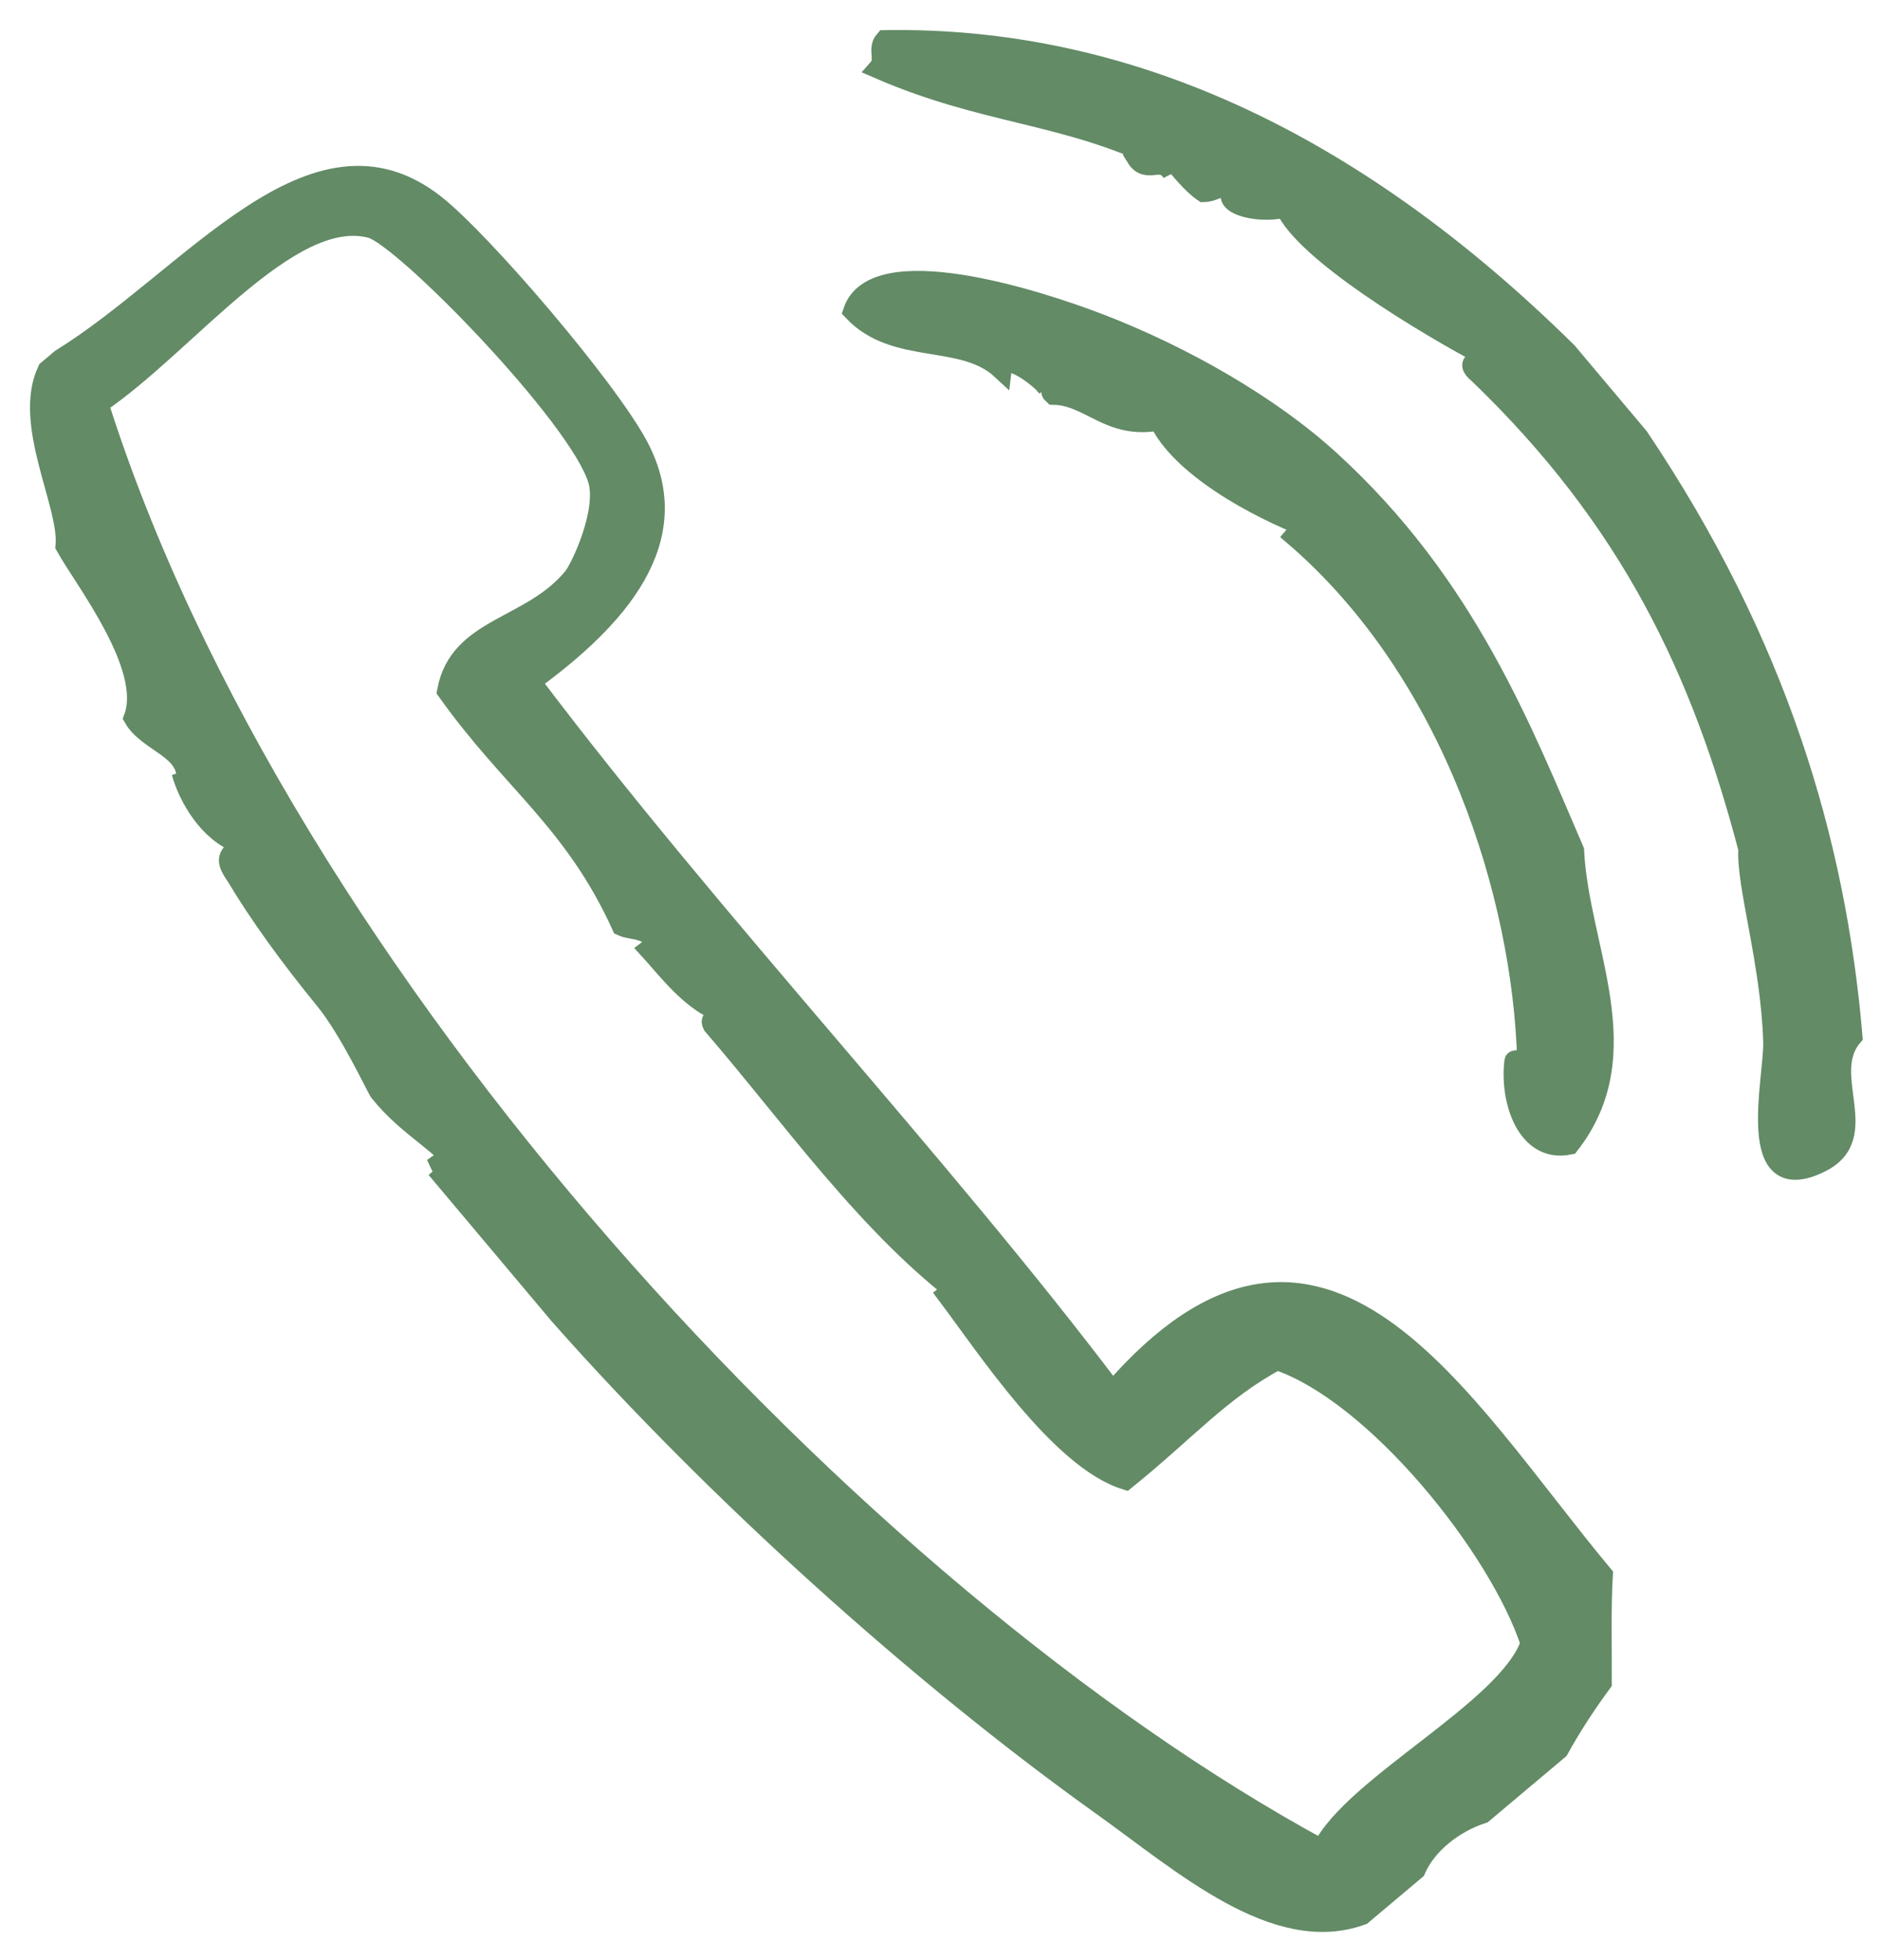
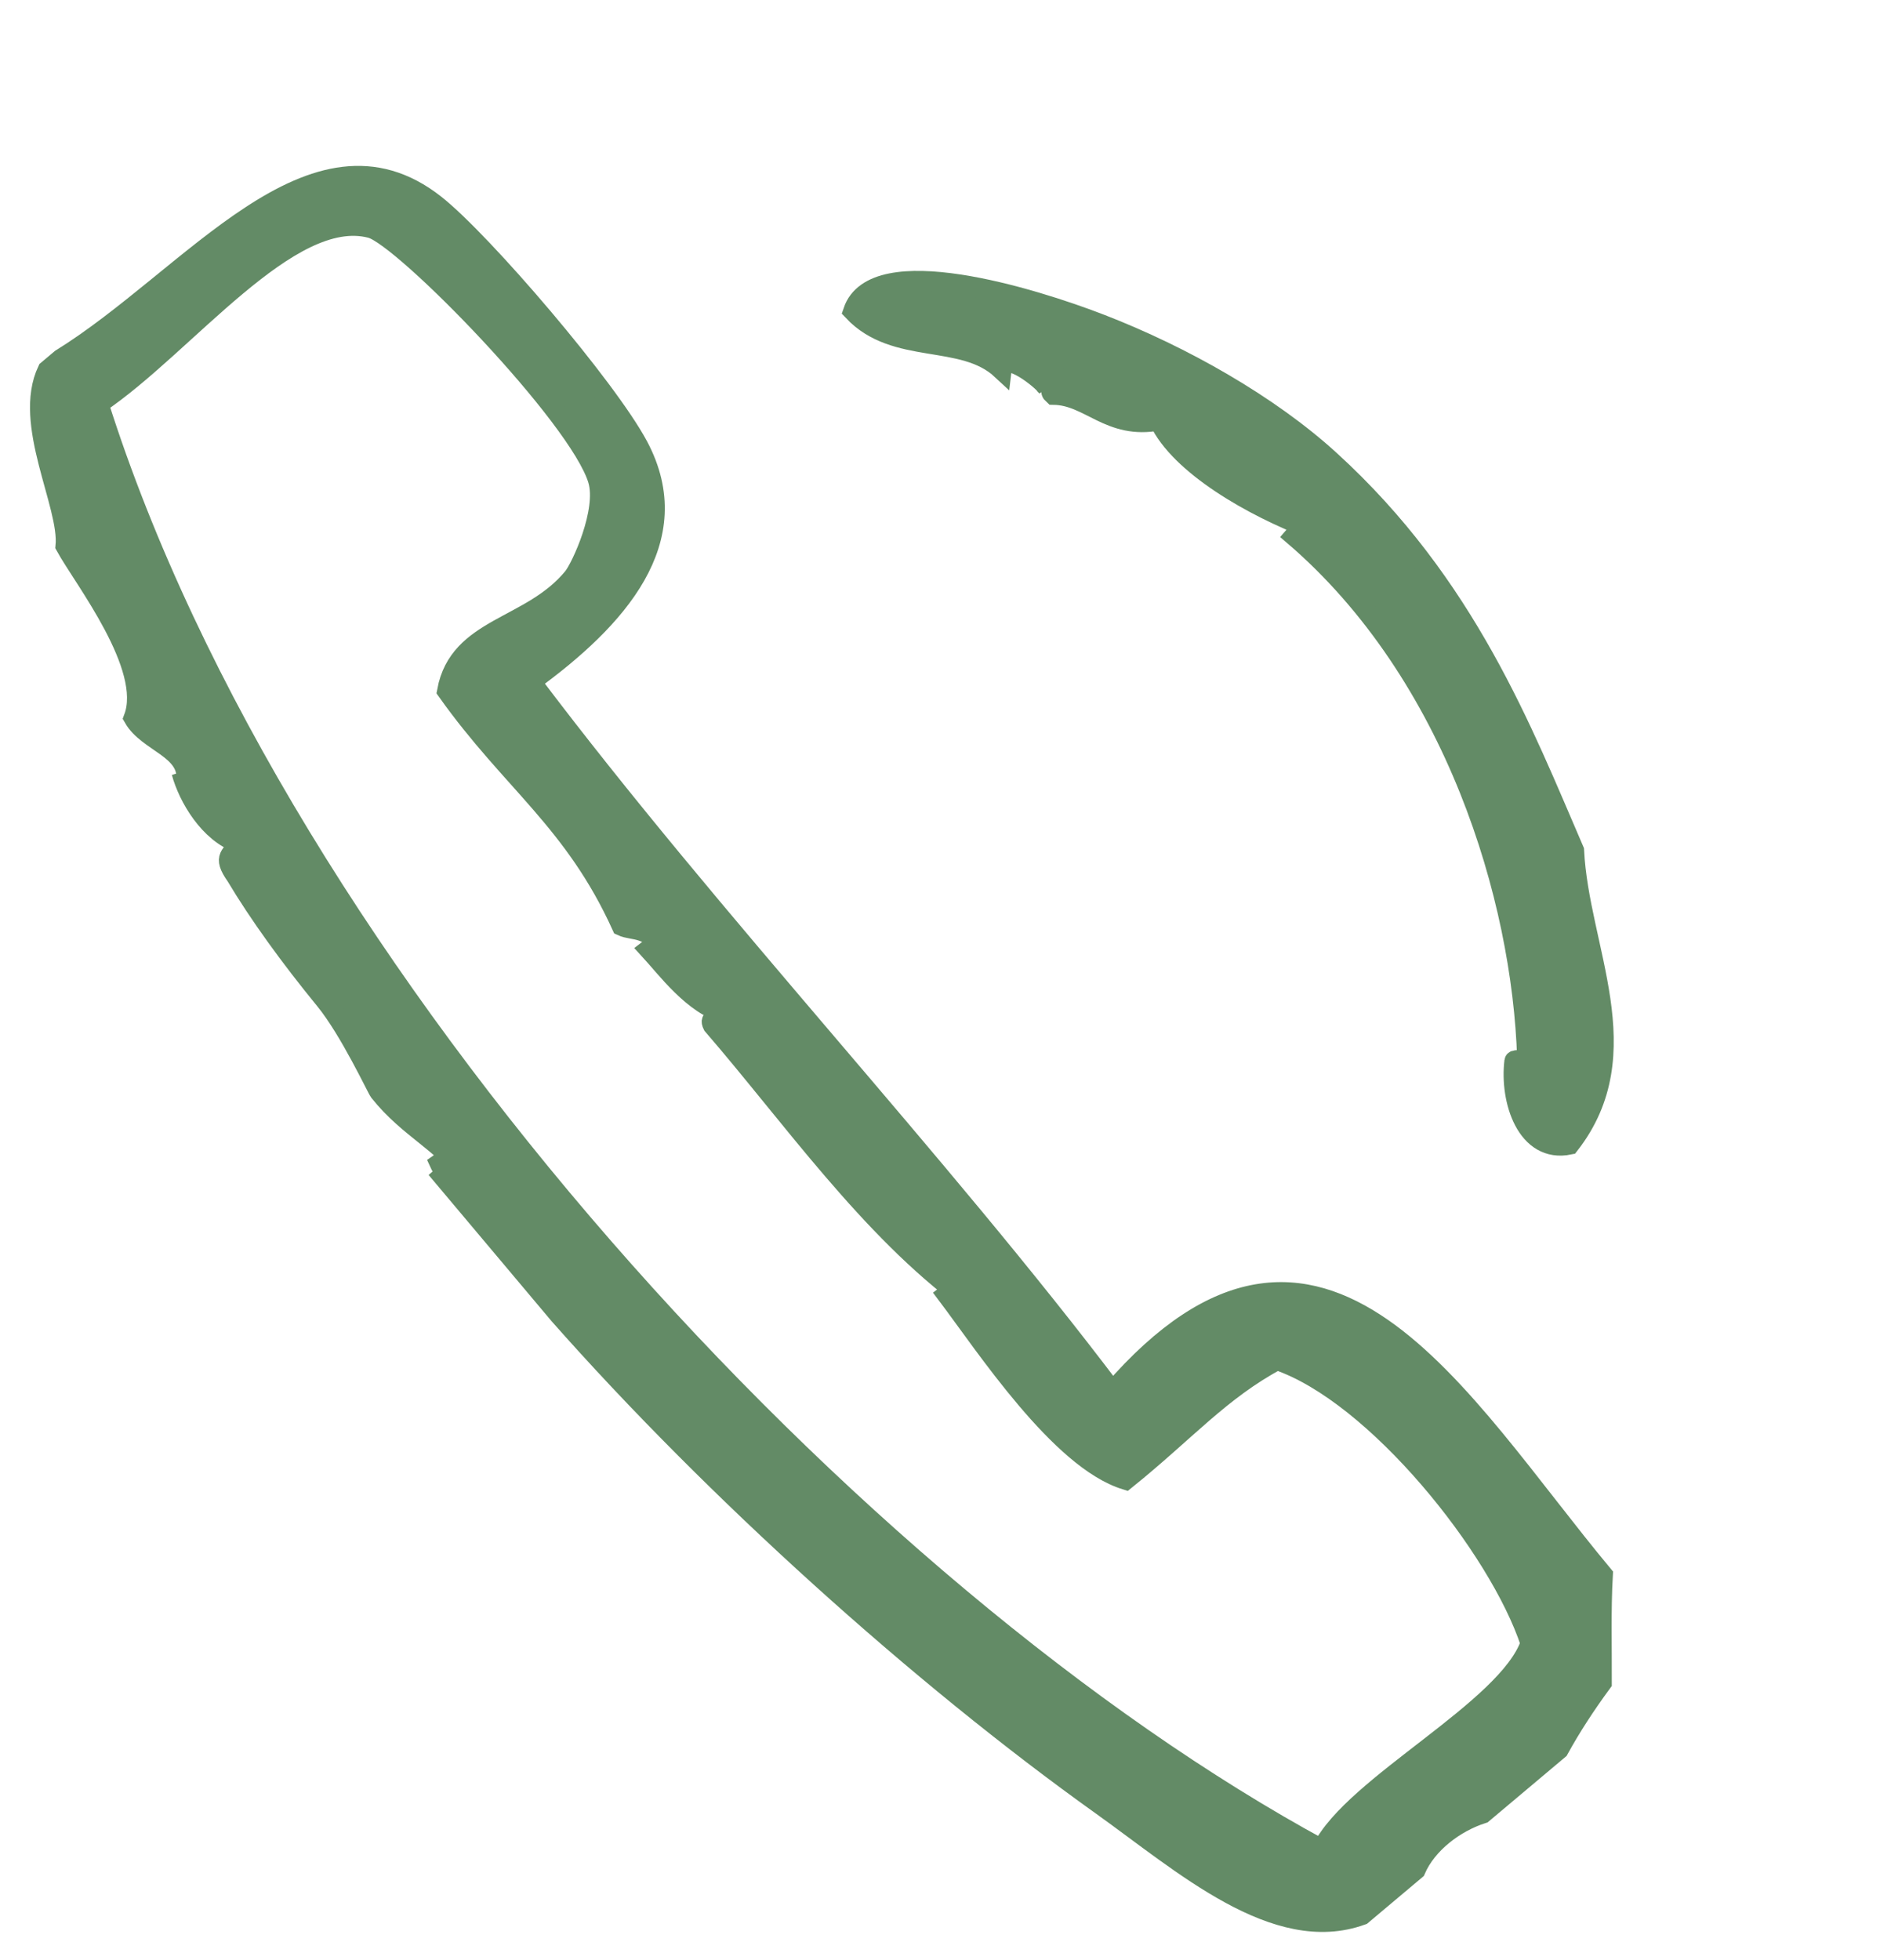
<svg xmlns="http://www.w3.org/2000/svg" width="47" height="49" viewBox="0 0 47 49" fill="none">
  <path fill-rule="evenodd" clip-rule="evenodd" d="M27.814 34.783C23.457 29.014 17.834 23.087 13.271 17.039C15.422 15.475 17.206 13.498 15.957 11.152C15.178 9.69 12.065 6.05 10.879 5.114C7.83 2.709 4.787 6.955 1.523 8.973L1.188 9.255C0.554 10.584 1.737 12.62 1.638 13.65C2.084 14.463 3.823 16.665 3.342 17.945C3.697 18.564 4.734 18.713 4.658 19.511C4.596 19.44 4.562 19.373 4.538 19.306C4.708 19.93 5.228 20.818 5.975 21.076C5.814 21.399 5.536 21.379 5.904 21.899C6.463 22.837 7.241 23.913 8.126 24.995C8.744 25.752 9.419 27.208 9.483 27.29C10.232 28.229 11.136 28.593 11.588 29.338C11.375 29.4 11.209 28.921 10.988 29.079C11.036 29.187 11.171 29.302 11.064 29.396L13.98 32.863C17.858 37.252 22.995 41.884 27.544 45.13C29.568 46.575 31.89 48.656 34.047 47.869L35.389 46.74C35.673 46.083 36.368 45.553 37.067 45.33L38.968 43.731C39.276 43.17 39.639 42.614 40.045 42.061C40.049 41.162 40.021 40.261 40.071 39.367C36.462 35.031 33.039 28.762 27.814 34.783ZM38.263 41.078C37.691 42.741 33.84 44.621 33.048 46.228C21.349 39.885 7.022 24.466 2.463 10.091C4.634 8.63 7.228 5.166 9.272 5.701C10.09 5.915 14.483 10.421 14.95 11.998C15.181 12.775 14.53 14.184 14.326 14.434C13.275 15.717 11.475 15.66 11.177 17.273C12.792 19.546 14.348 20.512 15.544 23.146C15.841 23.286 16.243 23.121 16.726 23.871C16.544 23.981 16.407 23.57 16.22 23.723C16.658 24.198 17.328 25.123 18.154 25.342C17.983 25.527 17.704 25.396 17.819 25.624C19.774 27.886 21.75 30.725 24.174 32.499C23.991 32.609 23.854 32.197 23.668 32.352C24.652 33.657 26.502 36.483 28.142 36.989C29.649 35.775 30.5 34.764 31.926 33.998C34.394 34.831 37.479 38.686 38.263 41.078Z" fill="#638B66" stroke="#638B66" stroke-width="0.5" />
-   <path fill-rule="evenodd" clip-rule="evenodd" d="M22.121 1.003C21.921 1.228 22.156 1.49 21.956 1.715C24.643 2.882 26.578 2.81 29.02 3.984C28.791 4.235 28.624 3.766 28.402 3.931C28.674 4.378 29.029 3.872 29.302 4.319C28.818 3.178 29.508 4.415 30.089 4.802C30.41 4.793 30.476 4.592 30.93 4.667C30.352 5.063 31.407 5.377 32.13 5.186C32.605 6.282 35.602 8.106 37.199 8.942C37.036 8.962 36.567 9.029 36.957 9.336C40.771 13.001 42.54 16.77 43.709 21.223C43.649 22.103 44.275 24.081 44.33 26.047C44.355 26.964 43.586 30.021 45.522 29.054C46.845 28.393 45.493 26.868 46.312 25.907C45.898 21.032 44.422 16.065 40.967 10.927L39.18 8.803C33.734 3.432 28.041 0.905 22.121 1.003Z" fill="#638B66" stroke="#638B66" stroke-width="0.5" />
  <path fill-rule="evenodd" clip-rule="evenodd" d="M33.245 11.503C31.721 10.114 29.563 8.895 27.523 8.105C25.791 7.434 21.857 6.227 21.329 7.778C22.384 8.898 24.065 8.332 25.04 9.239C25.103 8.706 26.09 9.534 26.146 9.645C25.909 9.449 27.051 9.304 26.763 9.698C26.676 9.62 26.108 9.67 26.334 9.869C27.245 9.879 27.728 10.749 28.975 10.511C29.497 11.626 31.317 12.67 32.785 13.225C32.636 13.34 32.51 13.212 32.355 13.396C36.381 16.858 38.053 22.454 38.178 26.447C38.181 26.541 37.867 26.467 37.86 26.523C37.739 27.504 38.168 28.834 39.236 28.612C41.029 26.312 39.473 23.723 39.352 21.259C38.063 18.276 36.665 14.619 33.245 11.503Z" fill="#638B66" stroke="#638B66" stroke-width="0.5" />
</svg>